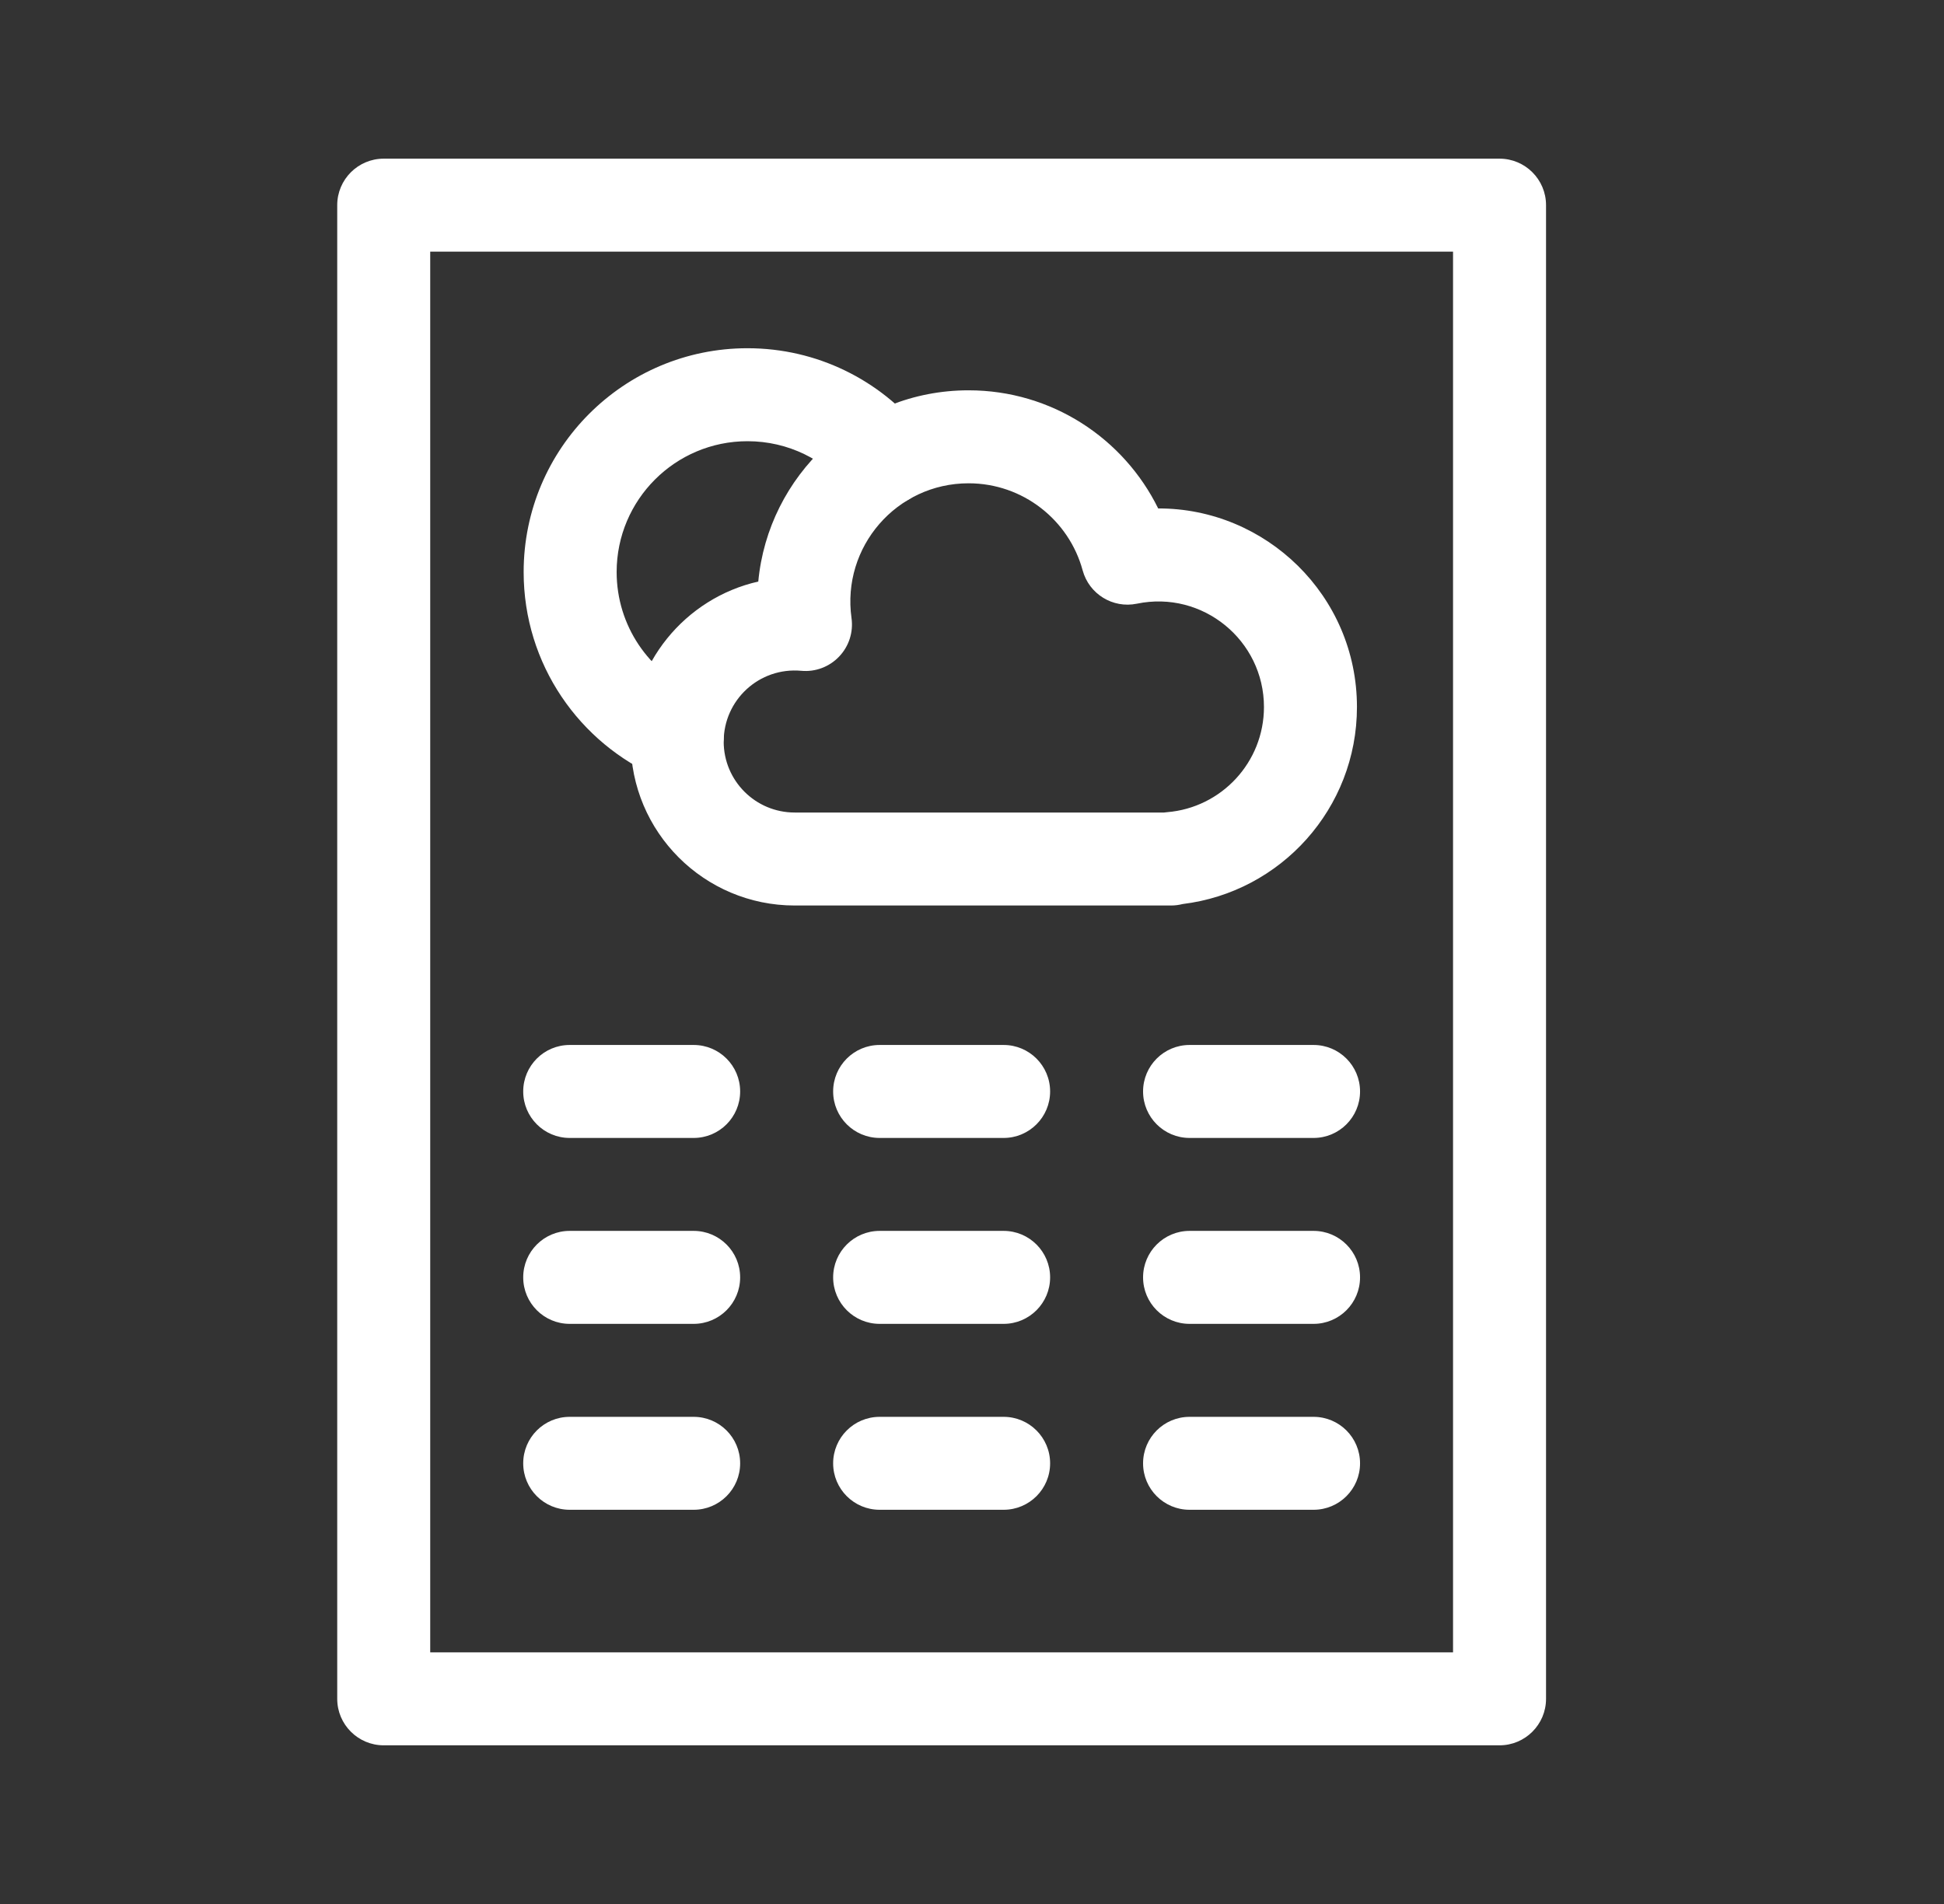
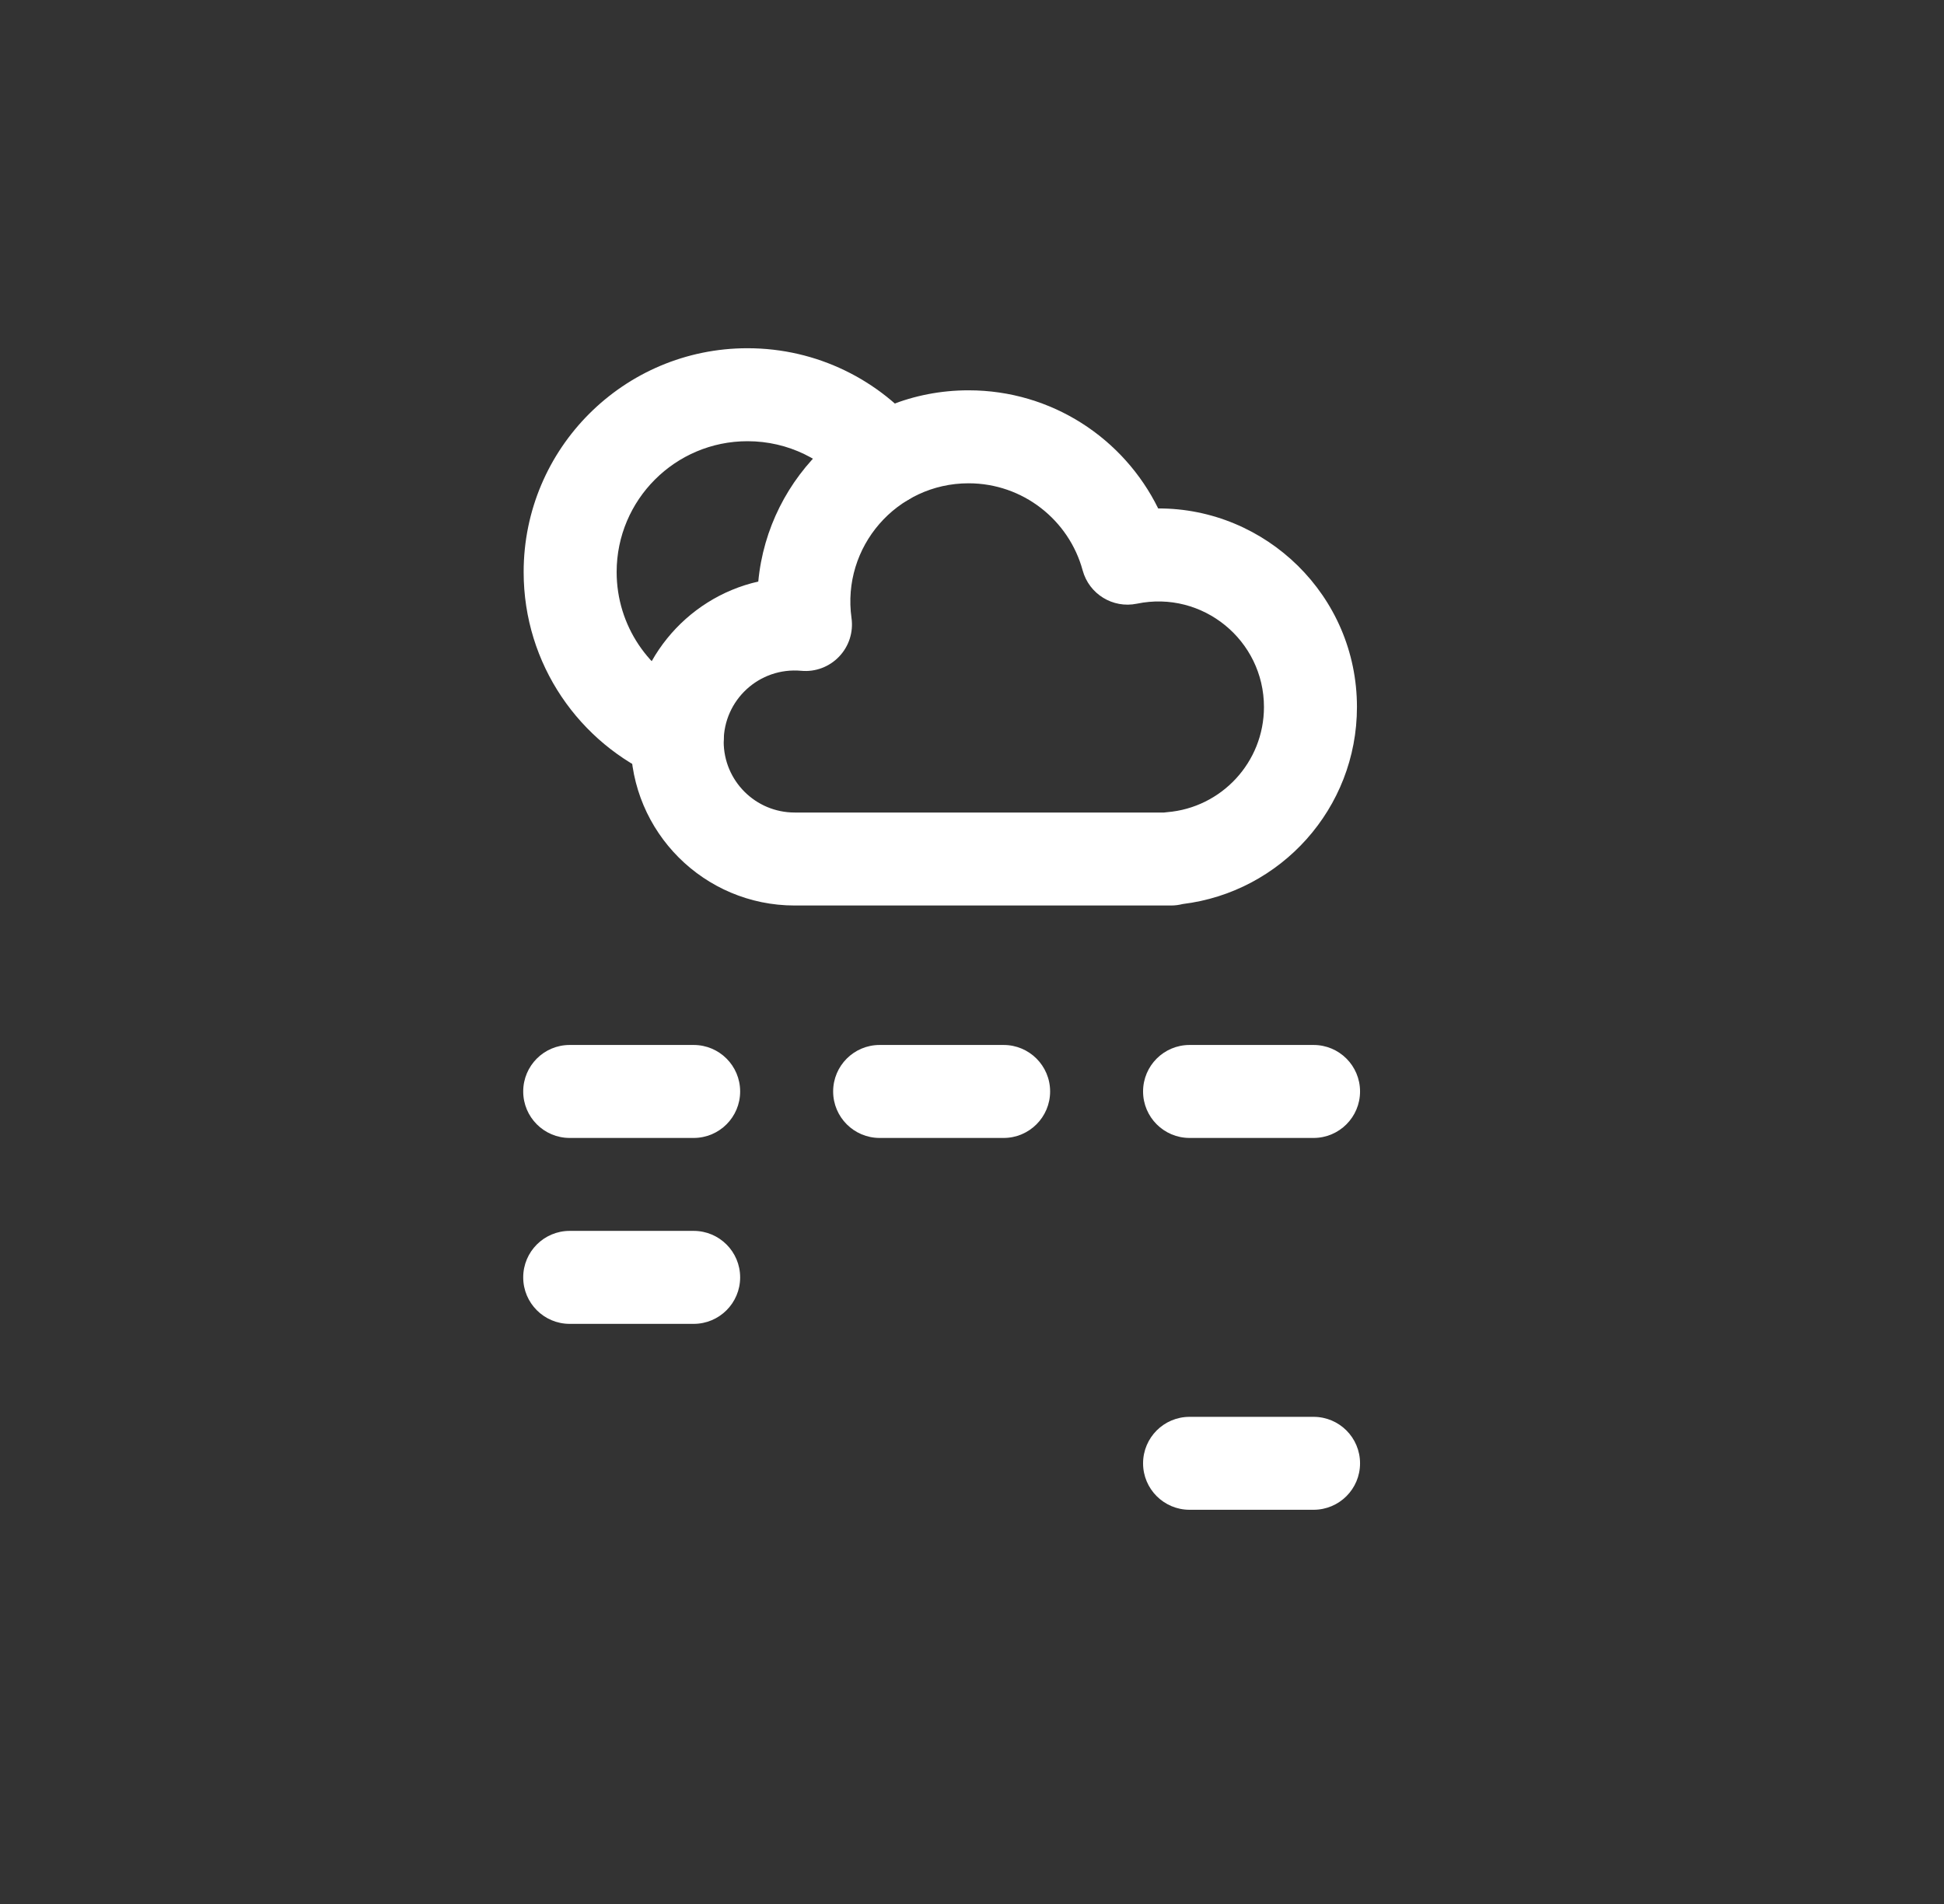
<svg xmlns="http://www.w3.org/2000/svg" width="49" height="48" viewBox="0 0 49 48" fill="none">
  <rect x="0" y="0" width="49" height="48" fill="#333333" stroke="none" />
-   <path fill-rule="evenodd" clip-rule="evenodd" d="M8.5 5.172C8.5 4.525 9.025 4 9.672 4H37.797C38.444 4 38.969 4.525 38.969 5.172V42.828C38.969 43.475 38.444 44 37.797 44H9.672C9.025 44 8.5 43.475 8.5 42.828V5.172ZM10.844 6.344V41.656H36.625V6.344H10.844Z" fill="white" />
-   <path fill-rule="evenodd" clip-rule="evenodd" d="M13.188 27.516C13.188 26.868 13.712 26.344 14.359 26.344H17.484C18.132 26.344 18.656 26.868 18.656 27.516C18.656 28.163 18.132 28.688 17.484 28.688H14.359C13.712 28.688 13.188 28.163 13.188 27.516Z" fill="white" />
+   <path fill-rule="evenodd" clip-rule="evenodd" d="M13.188 27.516C13.188 26.868 13.712 26.344 14.359 26.344H17.484C18.132 26.344 18.656 26.868 18.656 27.516C18.656 28.163 18.132 28.688 17.484 28.688H14.359C13.712 28.688 13.188 28.163 13.188 27.516" fill="white" />
  <path fill-rule="evenodd" clip-rule="evenodd" d="M21 27.516C21 26.868 21.525 26.344 22.172 26.344H25.297C25.944 26.344 26.469 26.868 26.469 27.516C26.469 28.163 25.944 28.688 25.297 28.688H22.172C21.525 28.688 21 28.163 21 27.516Z" fill="white" />
  <path fill-rule="evenodd" clip-rule="evenodd" d="M28.812 27.516C28.812 26.868 29.337 26.344 29.984 26.344H33.109C33.757 26.344 34.281 26.868 34.281 27.516C34.281 28.163 33.757 28.688 33.109 28.688H29.984C29.337 28.688 28.812 28.163 28.812 27.516Z" fill="white" />
  <path fill-rule="evenodd" clip-rule="evenodd" d="M13.188 32.203C13.188 31.556 13.712 31.031 14.359 31.031H17.484C18.132 31.031 18.656 31.556 18.656 32.203C18.656 32.85 18.132 33.375 17.484 33.375H14.359C13.712 33.375 13.188 32.85 13.188 32.203Z" fill="white" />
-   <path fill-rule="evenodd" clip-rule="evenodd" d="M21 32.203C21 31.556 21.525 31.031 22.172 31.031H25.297C25.944 31.031 26.469 31.556 26.469 32.203C26.469 32.85 25.944 33.375 25.297 33.375H22.172C21.525 33.375 21 32.85 21 32.203Z" fill="white" />
-   <path fill-rule="evenodd" clip-rule="evenodd" d="M28.812 32.203C28.812 31.556 29.337 31.031 29.984 31.031H33.109C33.757 31.031 34.281 31.556 34.281 32.203C34.281 32.85 33.757 33.375 33.109 33.375H29.984C29.337 33.375 28.812 32.85 28.812 32.203Z" fill="white" />
-   <path fill-rule="evenodd" clip-rule="evenodd" d="M13.188 36.891C13.188 36.243 13.712 35.719 14.359 35.719H17.484C18.132 35.719 18.656 36.243 18.656 36.891C18.656 37.538 18.132 38.062 17.484 38.062H14.359C13.712 38.062 13.188 37.538 13.188 36.891Z" fill="white" />
-   <path fill-rule="evenodd" clip-rule="evenodd" d="M21 36.891C21 36.243 21.525 35.719 22.172 35.719H25.297C25.944 35.719 26.469 36.243 26.469 36.891C26.469 37.538 25.944 38.062 25.297 38.062H22.172C21.525 38.062 21 37.538 21 36.891Z" fill="white" />
  <path fill-rule="evenodd" clip-rule="evenodd" d="M28.812 36.891C28.812 36.243 29.337 35.719 29.984 35.719H33.109C33.757 35.719 34.281 36.243 34.281 36.891C34.281 37.538 33.757 38.062 33.109 38.062H29.984C29.337 38.062 28.812 37.538 28.812 36.891Z" fill="white" />
  <path fill-rule="evenodd" clip-rule="evenodd" d="M18.841 11.123C17.02 11.123 15.543 12.6 15.543 14.421C15.543 15.778 16.362 16.946 17.537 17.453C18.132 17.709 18.406 18.398 18.15 18.993C17.893 19.587 17.204 19.861 16.61 19.605C14.605 18.741 13.199 16.747 13.199 14.421C13.199 11.305 15.725 8.779 18.841 8.779C20.602 8.779 22.174 9.586 23.206 10.845C23.616 11.346 23.544 12.084 23.043 12.494C22.543 12.905 21.804 12.832 21.394 12.332C20.787 11.592 19.87 11.123 18.841 11.123Z" fill="white" />
  <path fill-rule="evenodd" clip-rule="evenodd" d="M19.113 14.661C19.362 11.998 21.6 9.84 24.413 9.84C26.513 9.84 28.326 11.055 29.193 12.818C31.9 12.81 34.203 15.009 34.203 17.824C34.203 20.381 32.286 22.489 29.81 22.791C29.716 22.815 29.617 22.828 29.516 22.828H20.031C17.748 22.828 15.897 20.977 15.897 18.694C15.897 16.73 17.271 15.078 19.113 14.661ZM29.341 20.484C29.367 20.48 29.393 20.477 29.42 20.475C30.785 20.363 31.859 19.219 31.859 17.824C31.859 16.144 30.315 14.876 28.657 15.219C28.05 15.345 27.451 14.976 27.289 14.379C26.945 13.113 25.786 12.184 24.413 12.184C22.601 12.184 21.212 13.786 21.463 15.582C21.513 15.936 21.398 16.294 21.151 16.552C20.904 16.812 20.553 16.944 20.197 16.911C19.133 16.815 18.241 17.65 18.241 18.694C18.241 19.683 19.042 20.484 20.031 20.484H29.341Z" fill="white" />
</svg>